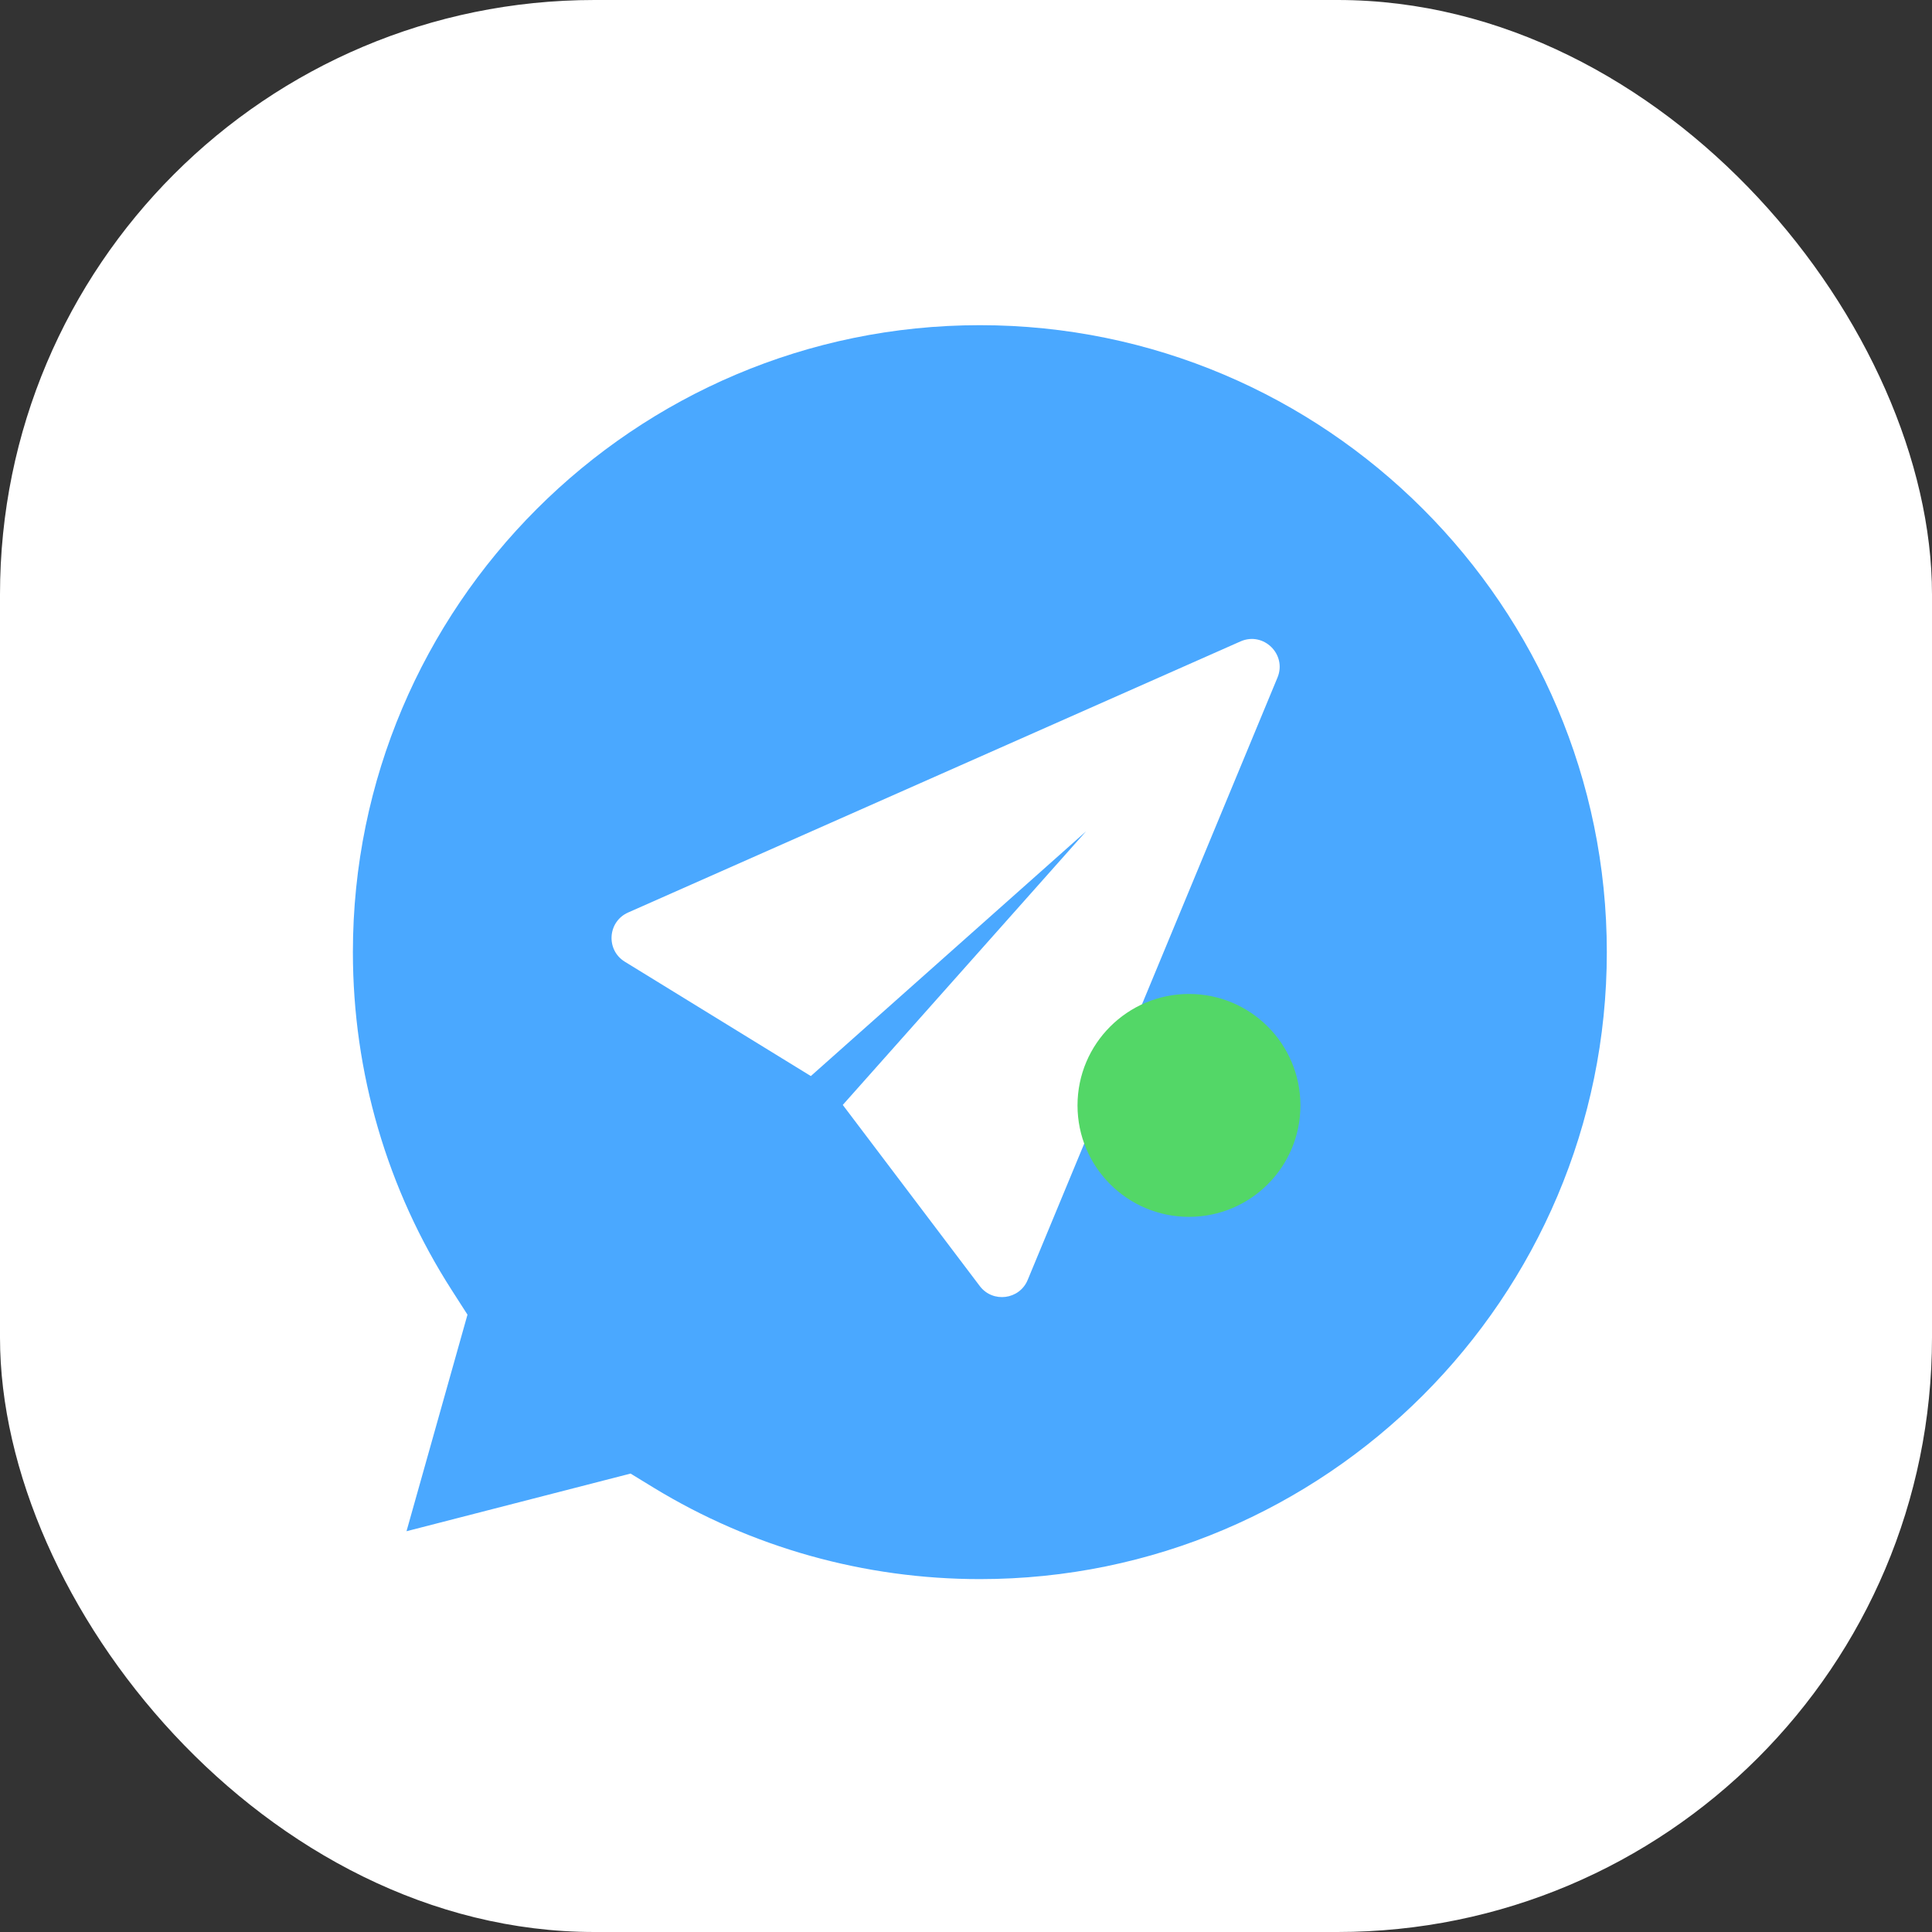
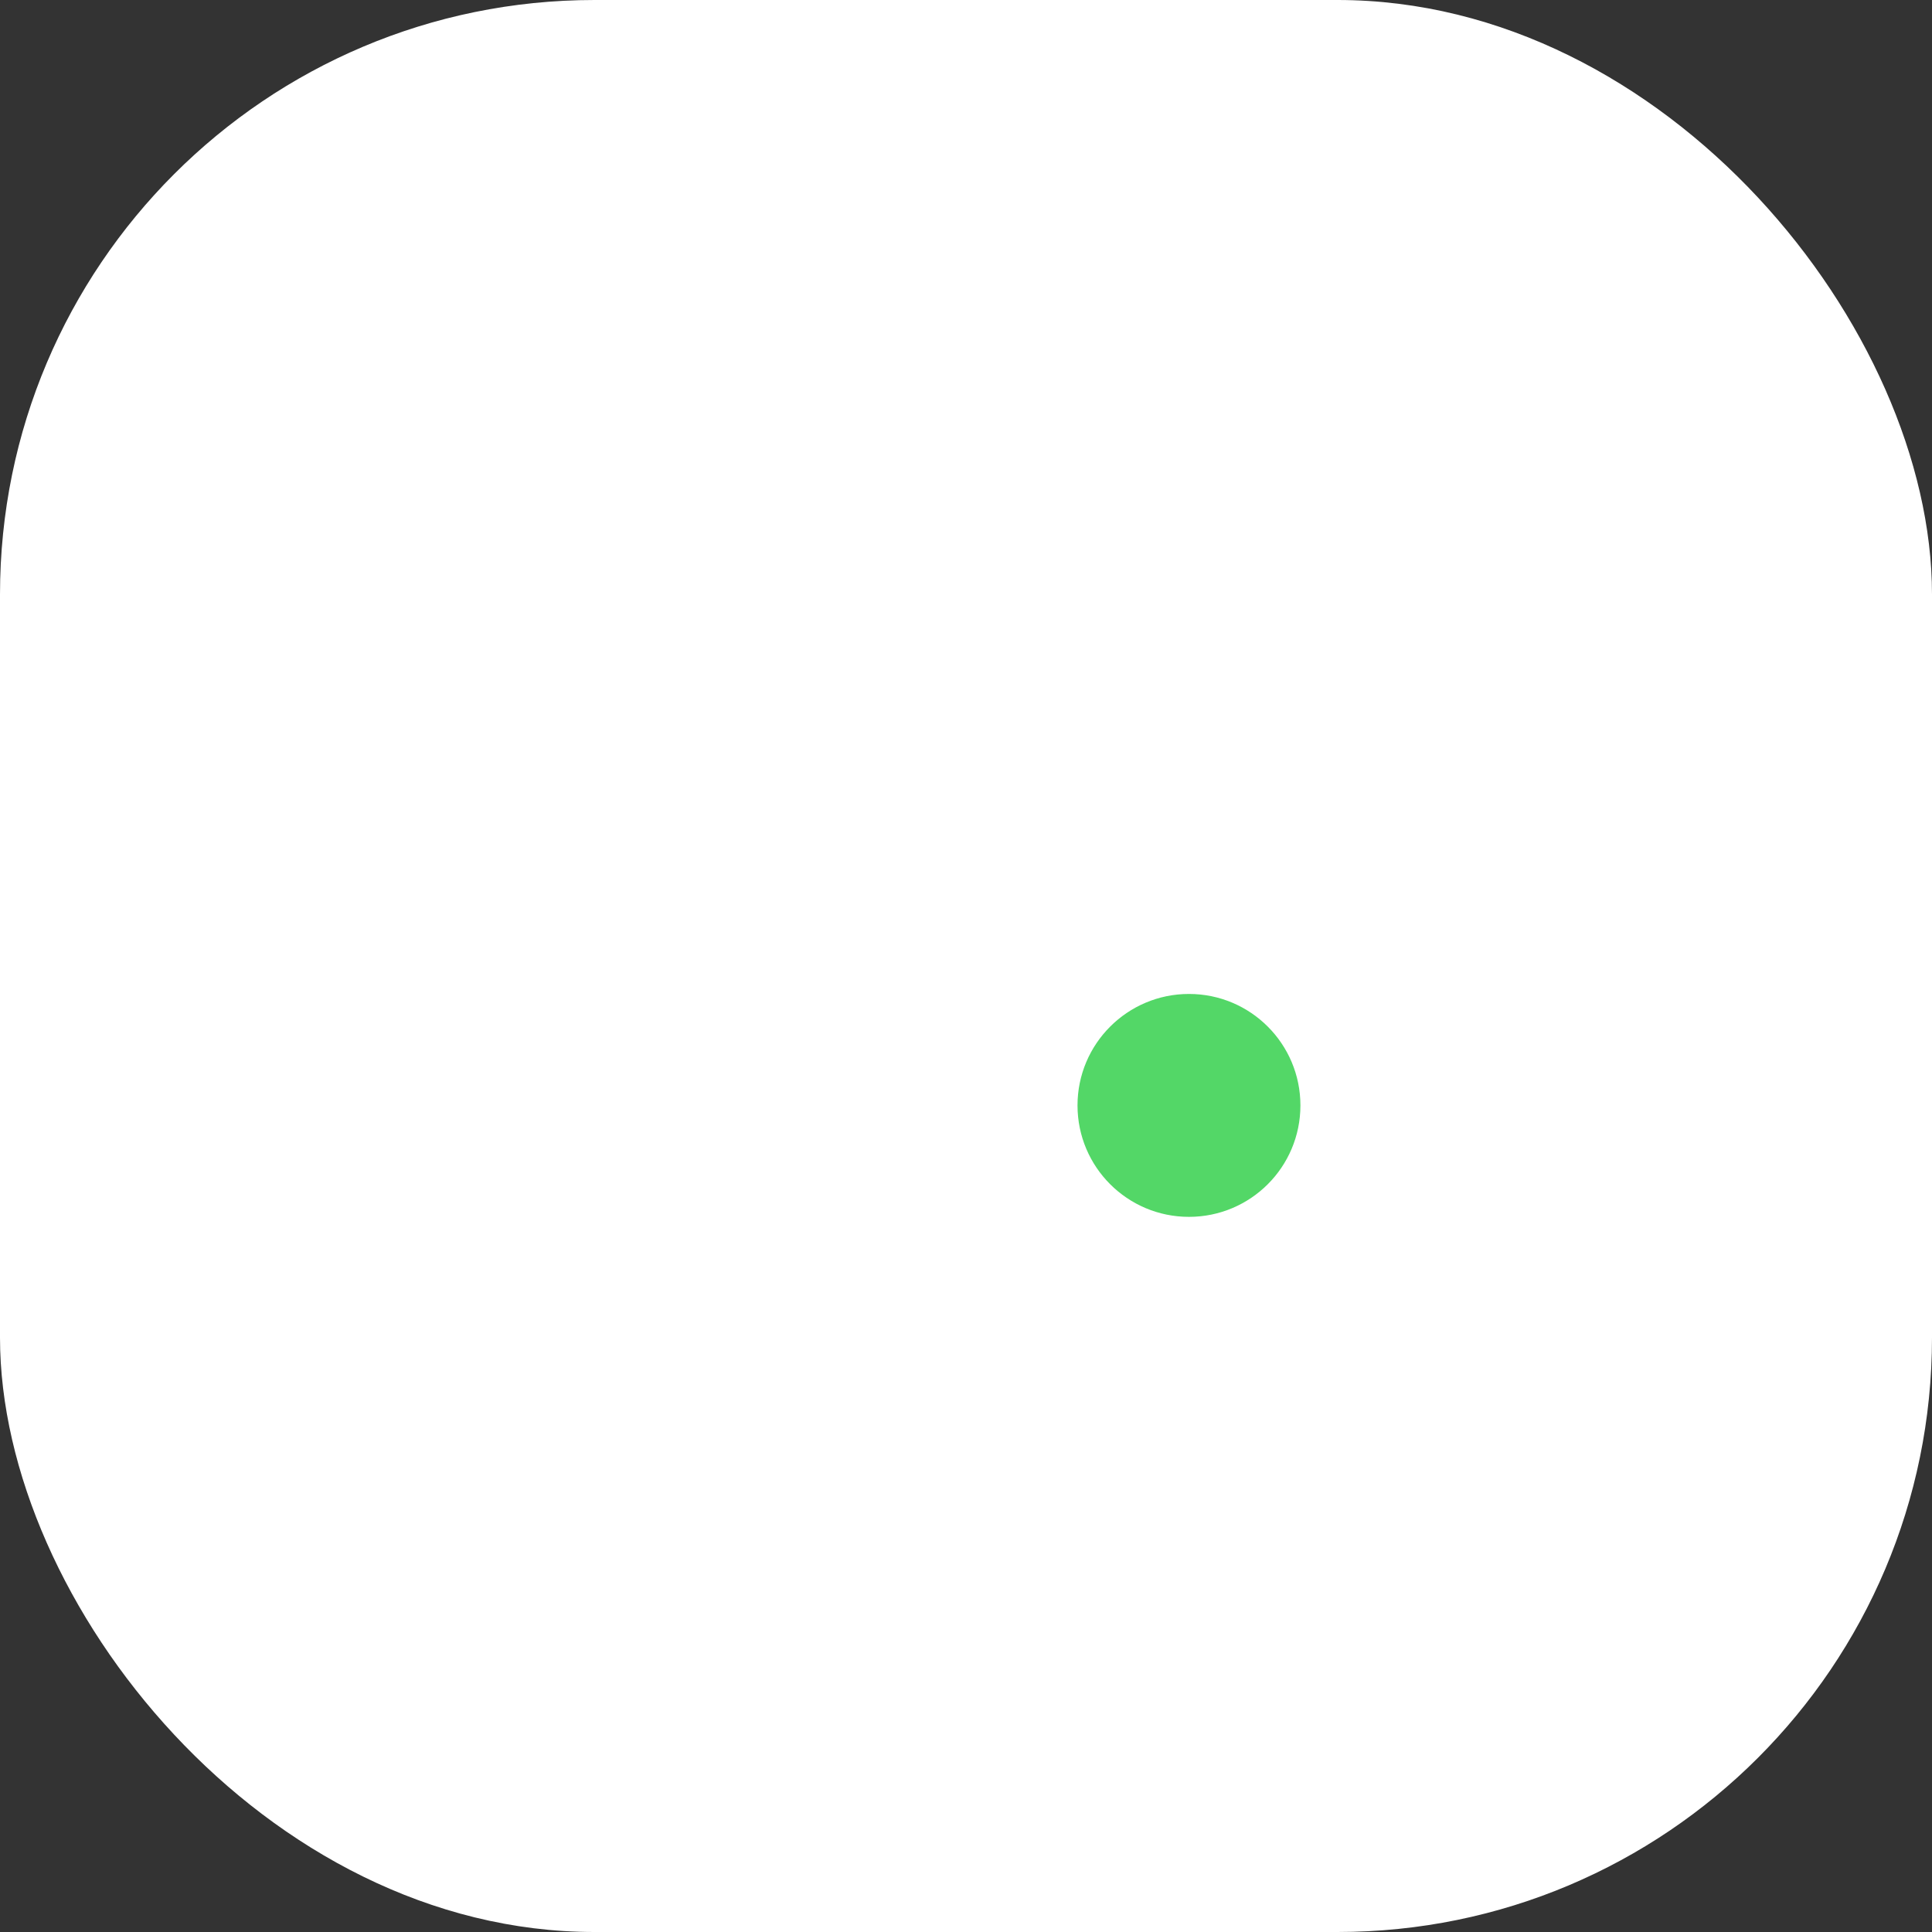
<svg xmlns="http://www.w3.org/2000/svg" width="32" height="32" viewBox="0 0 32 32" fill="none">
  <rect x="0" y="0" width="32" height="32" fill="#333333" stroke="none" />
  <rect width="32" height="32" rx="9.846" fill="white" />
-   <path d="M10.444 24.407L10.827 24.641C12.45 25.631 14.318 26.155 16.23 26.155C21.956 26.155 26.614 21.496 26.614 15.77C26.614 10.044 21.956 5.386 16.23 5.386C10.504 5.386 5.845 10.044 5.845 15.77C5.845 17.765 6.412 19.703 7.485 21.373L7.743 21.775L6.733 25.362L10.444 24.407Z" fill="#4AA8FF" />
  <path fill-rule="evenodd" clip-rule="evenodd" d="M21.159 11.223C21.319 10.838 20.927 10.455 20.546 10.624L10.404 15.114C10.064 15.264 10.032 15.734 10.349 15.929L13.43 17.823L17.989 13.769L13.959 18.301L16.228 21.301C16.443 21.585 16.886 21.529 17.022 21.199L21.159 11.223Z" fill="white" />
  <path d="M19.693 20.155C20.713 20.155 21.539 19.329 21.539 18.309C21.539 17.29 20.713 16.463 19.693 16.463C18.674 16.463 17.847 17.29 17.847 18.309C17.847 19.329 18.674 20.155 19.693 20.155Z" fill="#53D767" />
</svg>